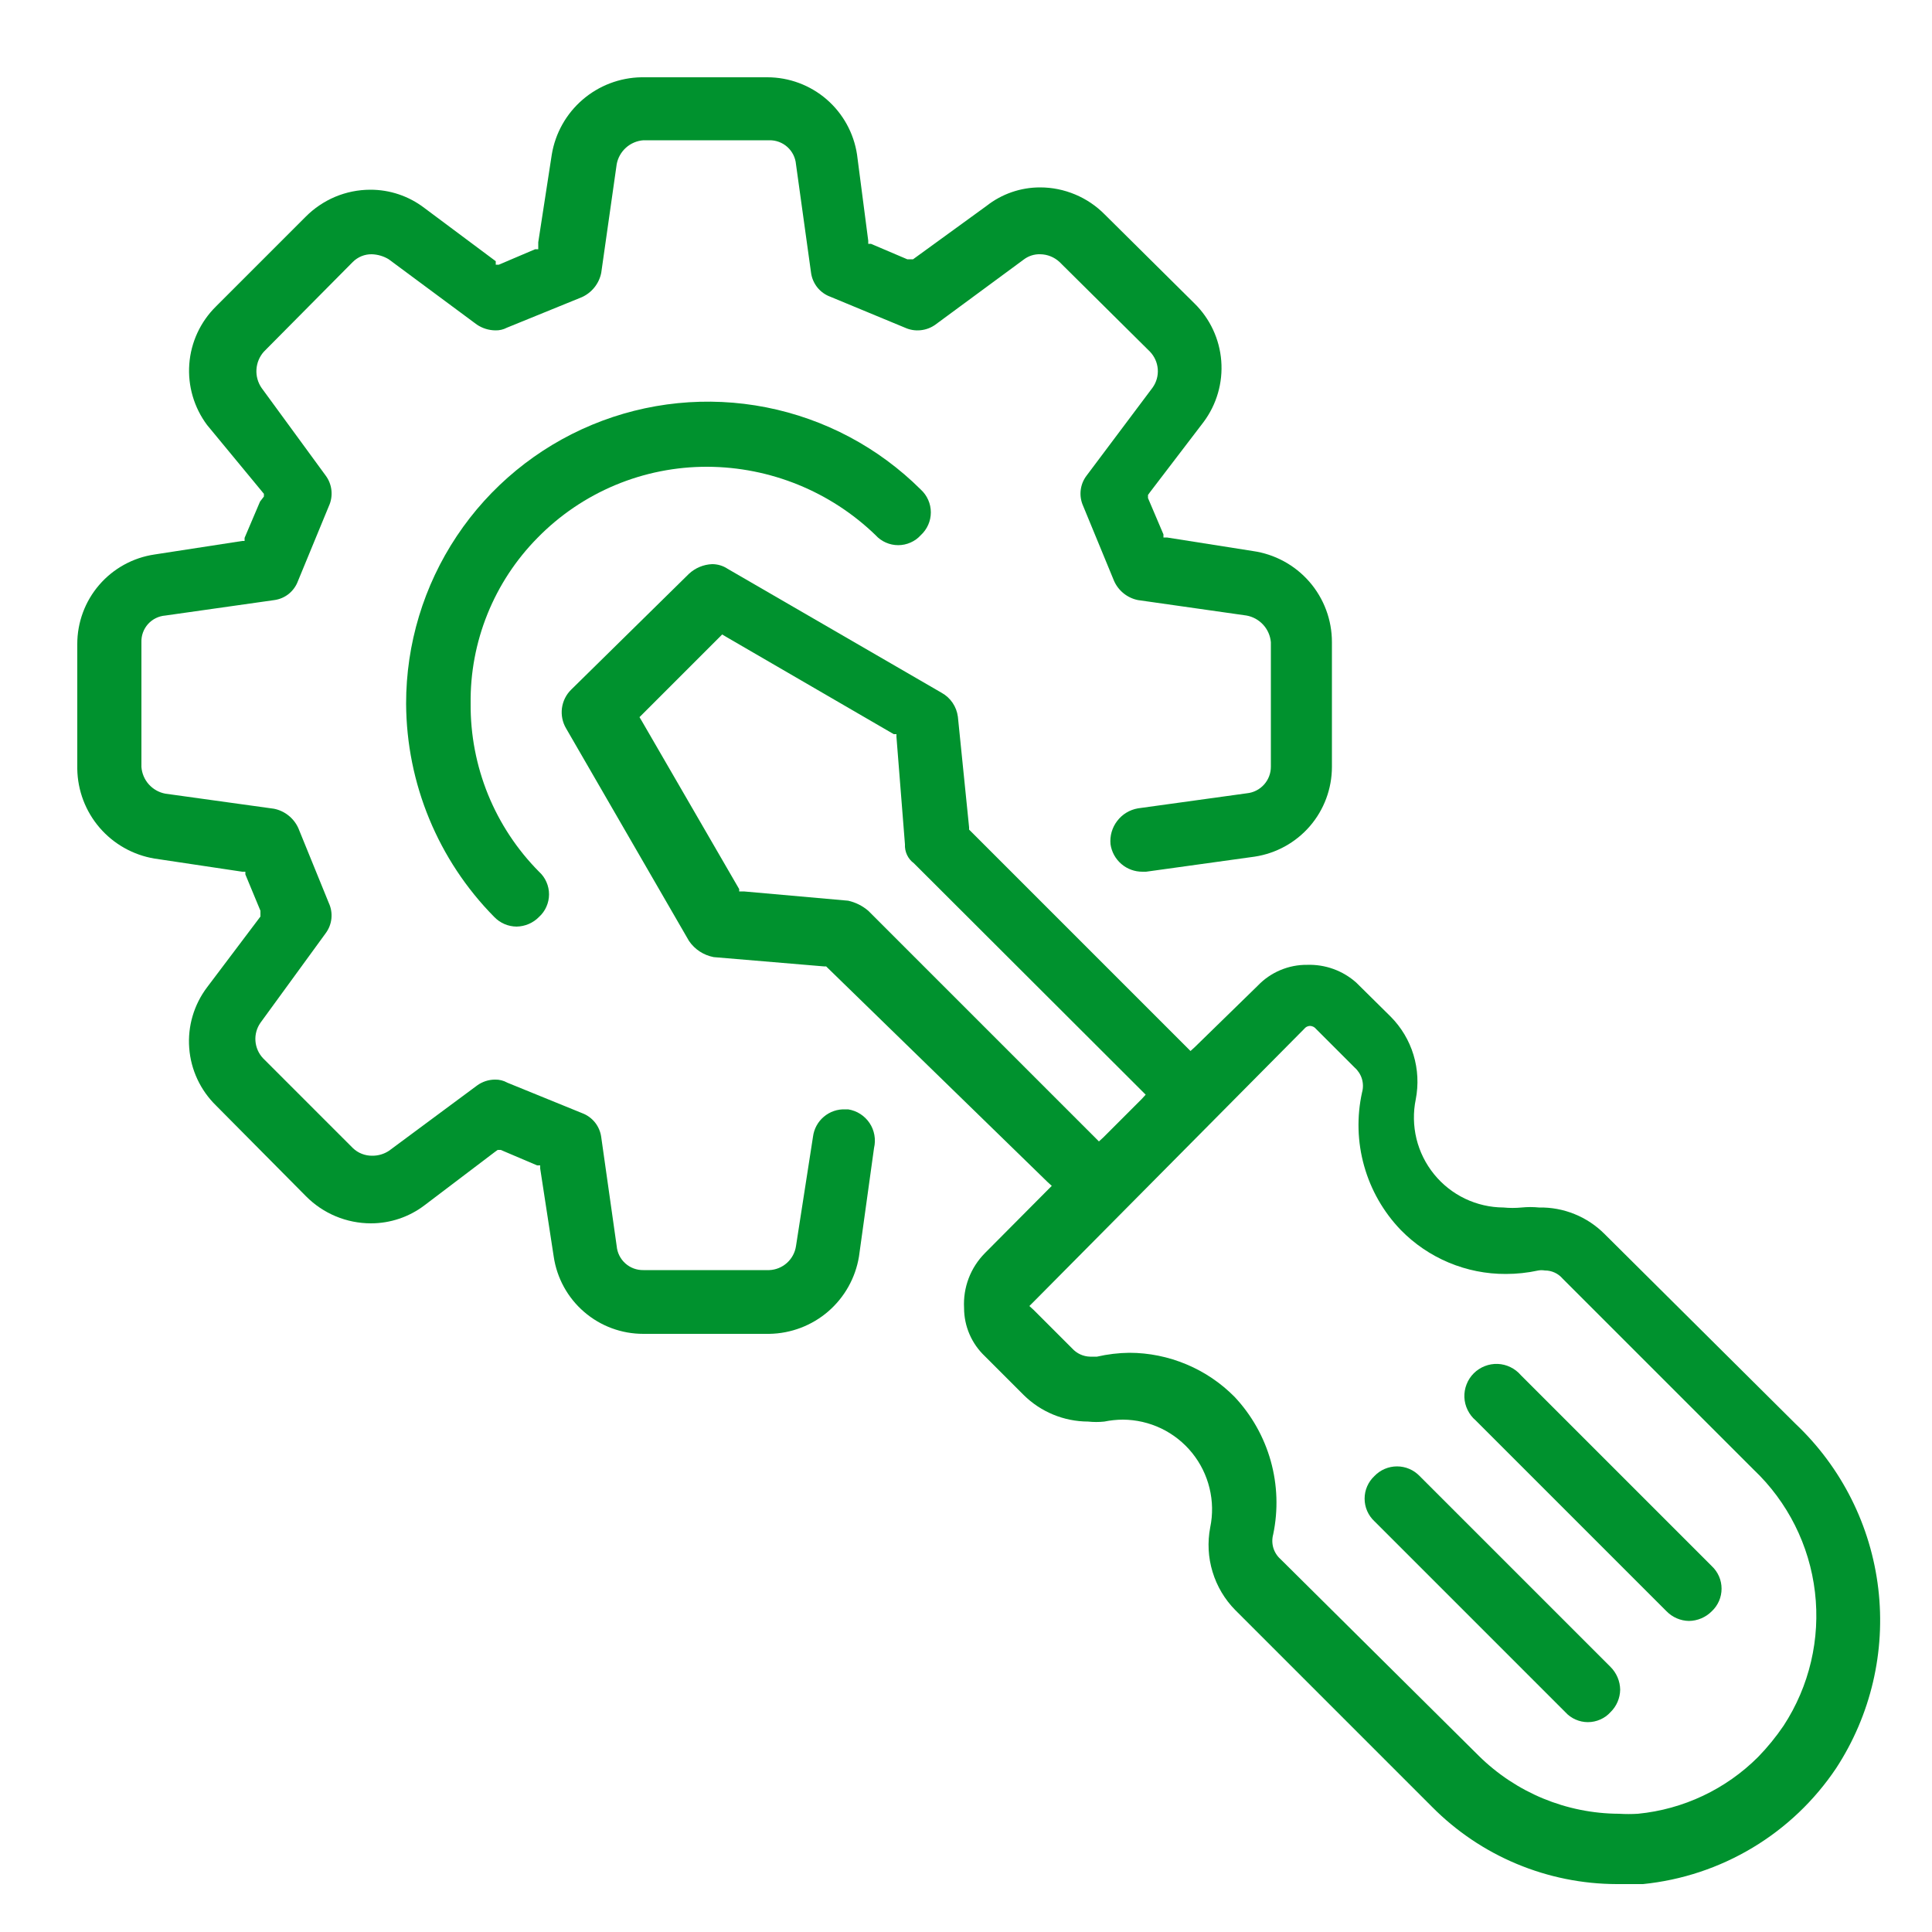
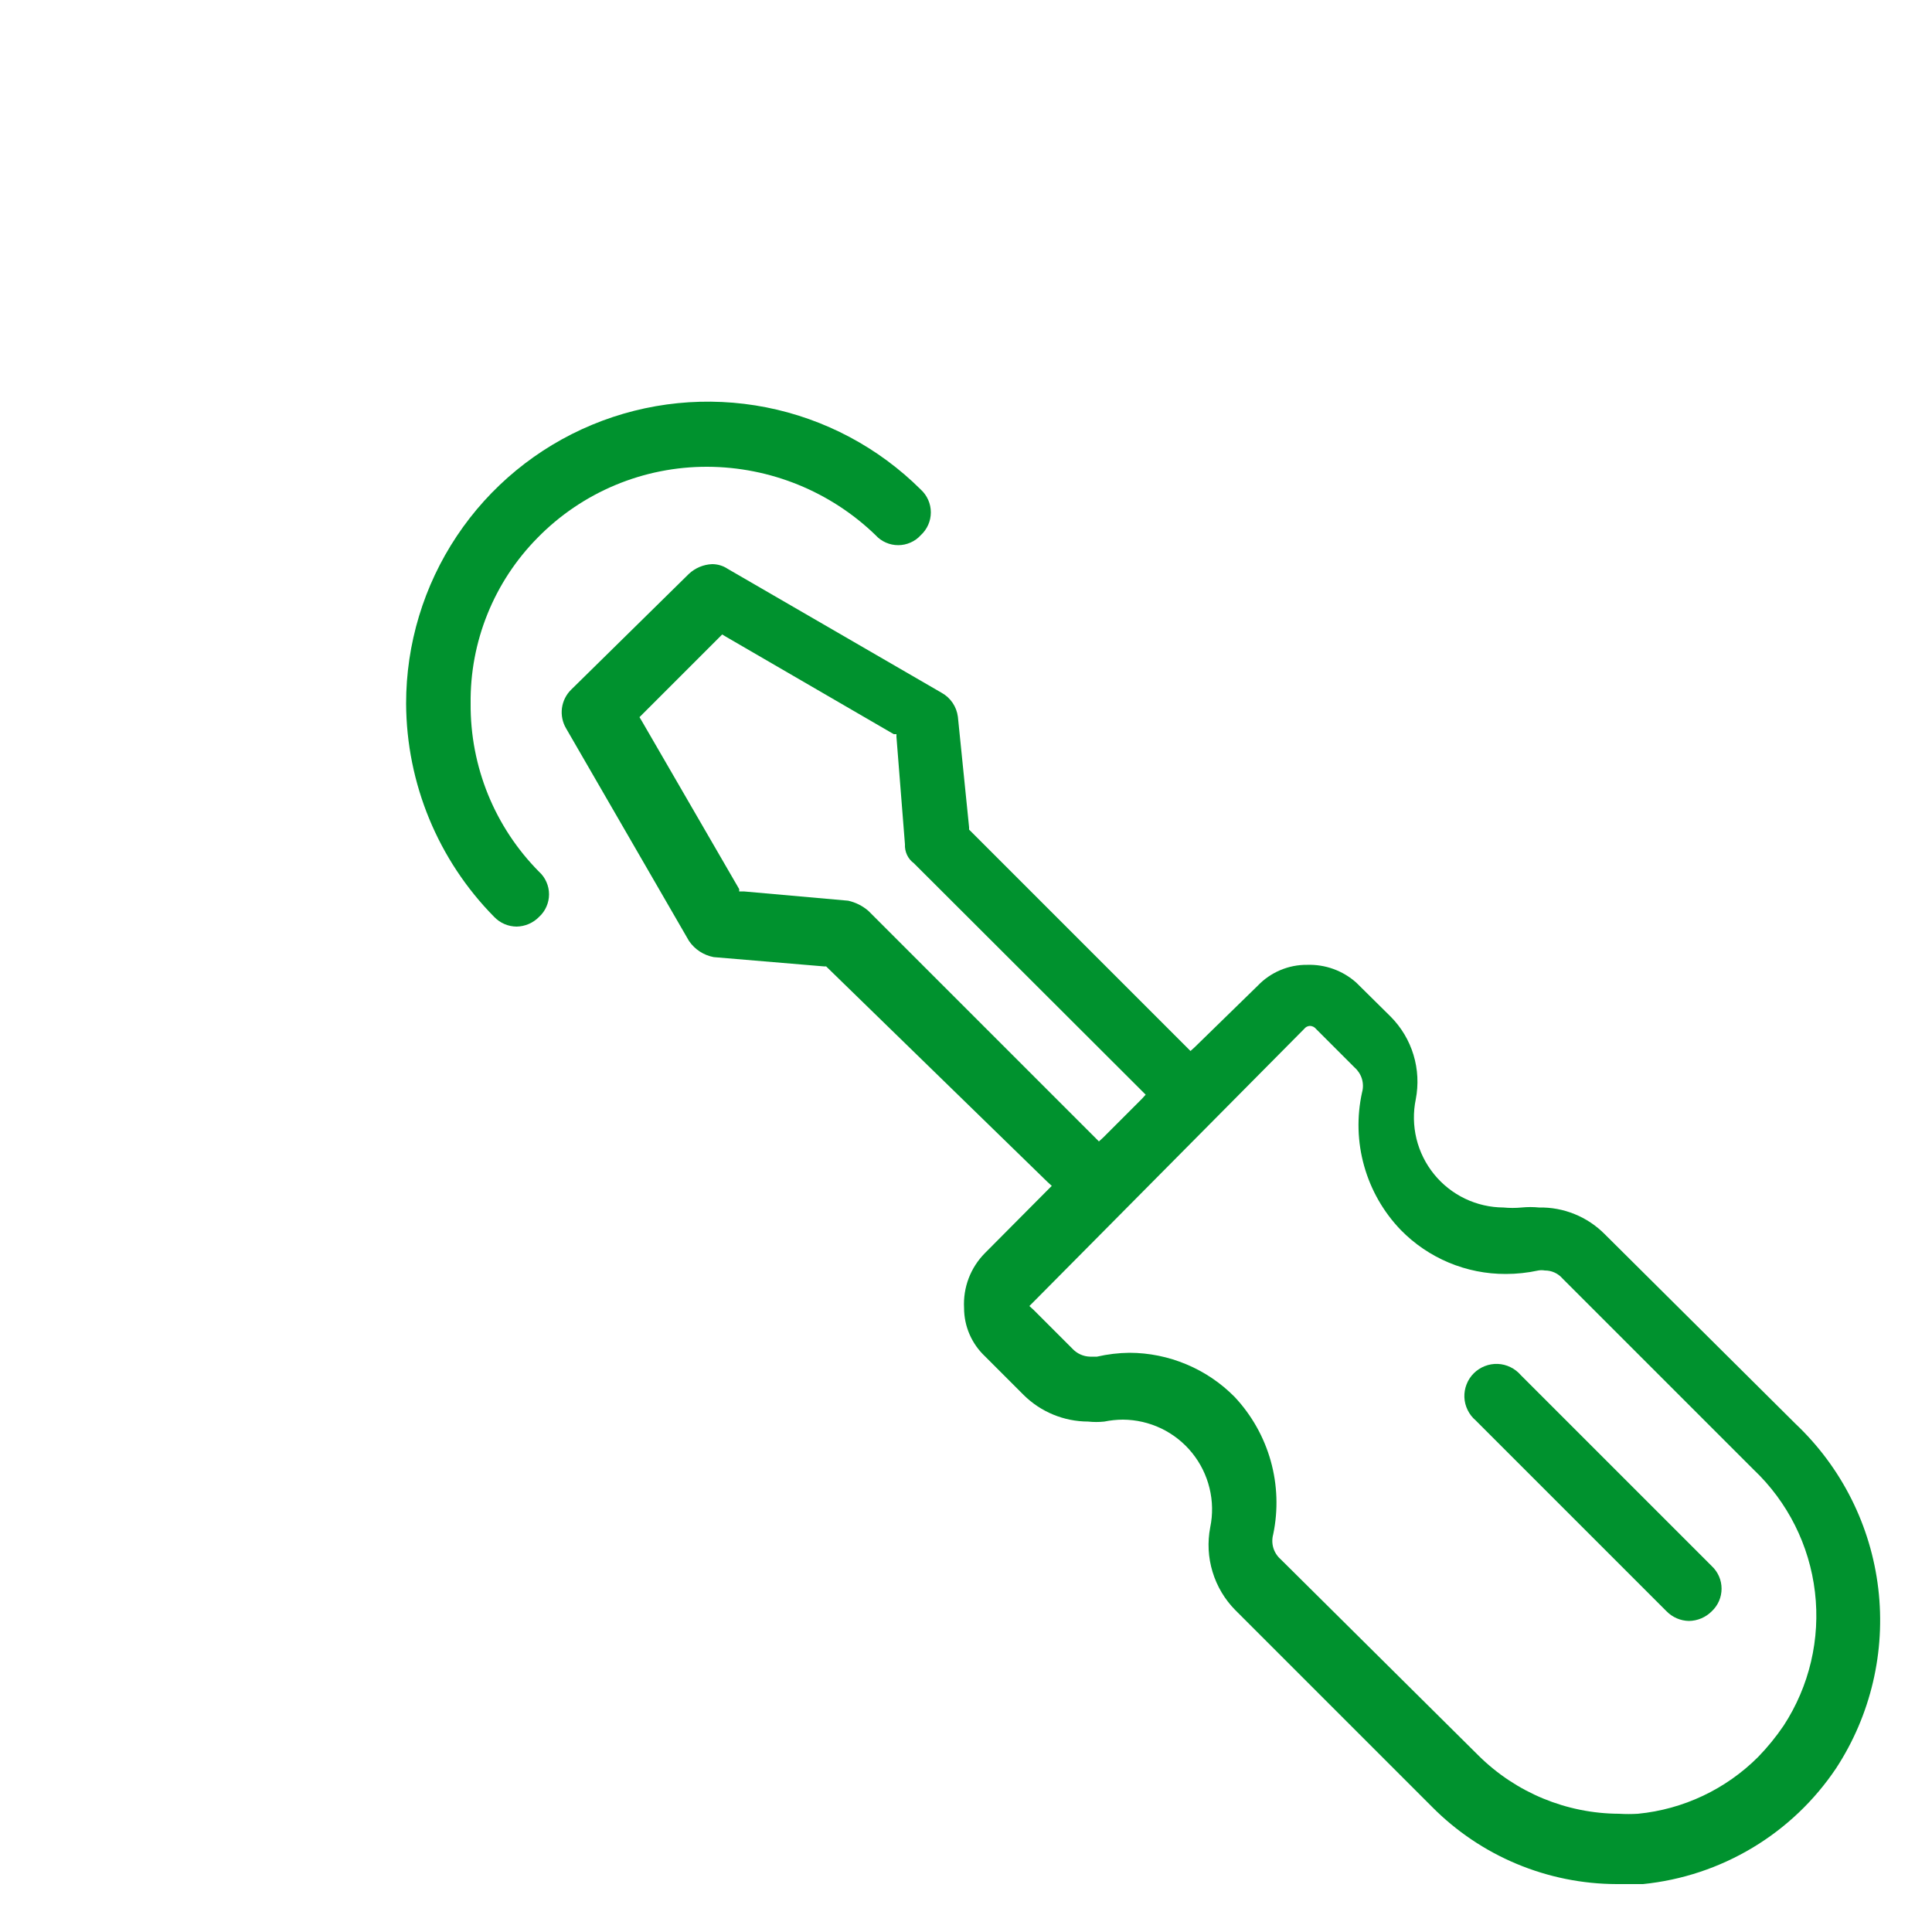
<svg xmlns="http://www.w3.org/2000/svg" width="50" height="50" viewBox="0 0 50 50" fill="none">
-   <path d="M34.47 16.62V19.85C34.469 20.412 34.267 20.955 33.9 21.381C33.533 21.806 33.026 22.086 32.47 22.17L29.66 22.56H29.57C29.369 22.562 29.174 22.491 29.022 22.361C28.869 22.23 28.769 22.049 28.74 21.85C28.719 21.634 28.781 21.418 28.913 21.246C29.044 21.073 29.236 20.957 29.45 20.92L32.27 20.53C32.441 20.513 32.599 20.432 32.713 20.305C32.828 20.177 32.891 20.012 32.89 19.84V16.62C32.875 16.452 32.806 16.293 32.692 16.169C32.578 16.044 32.426 15.96 32.26 15.93L29.45 15.53C29.314 15.503 29.187 15.443 29.079 15.356C28.971 15.269 28.885 15.157 28.83 15.03L28.03 13.09C27.974 12.964 27.952 12.825 27.968 12.688C27.984 12.55 28.036 12.42 28.12 12.31L29.83 10.03C29.929 9.891 29.976 9.722 29.963 9.552C29.95 9.383 29.878 9.223 29.76 9.1L27.42 6.78C27.284 6.654 27.106 6.582 26.92 6.58C26.765 6.575 26.613 6.625 26.49 6.72L24.21 8.4C24.097 8.482 23.965 8.532 23.826 8.546C23.687 8.561 23.547 8.538 23.42 8.48L21.49 7.68C21.358 7.632 21.242 7.549 21.154 7.44C21.066 7.33 21.009 7.199 20.99 7.06L20.6 4.25C20.585 4.079 20.505 3.919 20.377 3.804C20.249 3.689 20.082 3.627 19.91 3.63H16.65C16.483 3.643 16.324 3.71 16.199 3.823C16.075 3.935 15.99 4.085 15.96 4.25L15.56 7.06C15.533 7.197 15.473 7.326 15.386 7.435C15.299 7.545 15.187 7.632 15.06 7.69L13.12 8.48C13.028 8.529 12.924 8.553 12.82 8.55C12.649 8.548 12.482 8.496 12.34 8.4L10.06 6.71C9.927 6.629 9.775 6.585 9.62 6.58C9.529 6.579 9.439 6.596 9.355 6.63C9.271 6.665 9.194 6.716 9.13 6.78L6.83 9.1C6.716 9.227 6.648 9.389 6.637 9.56C6.626 9.73 6.673 9.899 6.77 10.04L8.43 12.31C8.513 12.422 8.564 12.555 8.578 12.694C8.592 12.833 8.569 12.973 8.51 13.1L7.71 15.04C7.662 15.169 7.58 15.283 7.473 15.37C7.365 15.456 7.237 15.511 7.1 15.53L4.28 15.93C4.108 15.943 3.947 16.022 3.831 16.15C3.716 16.279 3.654 16.447 3.66 16.62V19.85C3.673 20.017 3.74 20.176 3.853 20.301C3.965 20.425 4.115 20.51 4.28 20.54L7.09 20.93C7.227 20.957 7.356 21.017 7.465 21.104C7.575 21.191 7.662 21.303 7.72 21.43L8.51 23.37C8.568 23.495 8.591 23.634 8.577 23.771C8.563 23.908 8.512 24.039 8.43 24.15L6.74 26.47C6.644 26.608 6.598 26.775 6.611 26.942C6.624 27.11 6.694 27.268 6.81 27.39L9.13 29.71C9.198 29.776 9.277 29.827 9.365 29.861C9.452 29.895 9.546 29.912 9.64 29.91C9.793 29.91 9.943 29.865 10.07 29.78L12.35 28.09C12.484 27.993 12.645 27.941 12.81 27.94C12.922 27.937 13.033 27.965 13.13 28.02L15.07 28.81C15.2 28.859 15.314 28.943 15.401 29.052C15.487 29.162 15.542 29.292 15.56 29.43L15.96 32.25C15.975 32.422 16.055 32.581 16.183 32.696C16.311 32.811 16.478 32.873 16.65 32.87H19.91C20.079 32.863 20.24 32.797 20.366 32.684C20.492 32.571 20.575 32.417 20.6 32.25L21.04 29.42C21.065 29.218 21.165 29.032 21.321 28.901C21.477 28.769 21.676 28.701 21.88 28.71H21.95C22.062 28.728 22.169 28.768 22.264 28.829C22.359 28.89 22.441 28.97 22.504 29.064C22.567 29.157 22.609 29.263 22.629 29.375C22.649 29.486 22.646 29.6 22.62 29.71L22.23 32.52C22.139 33.072 21.857 33.575 21.433 33.941C21.009 34.306 20.47 34.511 19.91 34.52H16.65C16.087 34.521 15.543 34.32 15.117 33.952C14.691 33.585 14.412 33.077 14.33 32.52L13.98 30.24V30.16H13.9L12.96 29.76H12.88L12.81 29.81L10.99 31.19C10.591 31.495 10.102 31.66 9.6 31.66C9.288 31.66 8.978 31.598 8.69 31.478C8.402 31.358 8.14 31.182 7.92 30.96L5.59 28.61C5.186 28.215 4.939 27.687 4.897 27.123C4.854 26.56 5.019 26.001 5.36 25.55L6.74 23.72V23.57L6.35 22.63V22.56H6.27L4 22.22C3.448 22.129 2.945 21.846 2.579 21.422C2.214 20.998 2.009 20.46 2 19.9V16.67C1.999 16.108 2.2 15.563 2.568 15.137C2.935 14.711 3.443 14.432 4 14.35L6.27 14H6.33V13.92L6.73 12.98L6.83 12.85V12.78L5.36 11C5.021 10.547 4.857 9.986 4.899 9.422C4.941 8.857 5.187 8.327 5.59 7.93L7.91 5.61C8.129 5.389 8.389 5.214 8.675 5.093C8.962 4.973 9.269 4.911 9.58 4.91C10.086 4.908 10.578 5.073 10.98 5.38L12.83 6.76V6.85H12.91L13.85 6.45H13.93V6.27L14.28 4C14.371 3.448 14.653 2.945 15.078 2.579C15.502 2.214 16.04 2.009 16.6 2H19.86C20.422 2.001 20.965 2.203 21.391 2.57C21.816 2.937 22.096 3.444 22.18 4L22.47 6.23V6.31H22.54L23.48 6.71H23.63L25.53 5.33C25.926 5.018 26.416 4.849 26.92 4.85C27.231 4.85 27.538 4.913 27.825 5.033C28.112 5.153 28.372 5.329 28.59 5.55L30.91 7.85C31.315 8.246 31.562 8.775 31.606 9.34C31.65 9.904 31.488 10.466 31.15 10.92L29.76 12.74L29.71 12.81V12.89L30.11 13.83V13.91H30.2L32.42 14.26C32.989 14.34 33.51 14.623 33.887 15.056C34.264 15.49 34.471 16.045 34.47 16.62Z" fill="#00922E" />
  <path d="M23.83 13.85C23.756 13.932 23.666 13.997 23.565 14.041C23.464 14.086 23.355 14.109 23.245 14.109C23.135 14.109 23.026 14.086 22.925 14.041C22.824 13.997 22.734 13.932 22.66 13.85C21.492 12.721 19.934 12.087 18.31 12.08C17.491 12.077 16.679 12.238 15.923 12.554C15.168 12.87 14.483 13.334 13.91 13.92C13.352 14.485 12.912 15.155 12.615 15.892C12.318 16.628 12.17 17.416 12.18 18.21C12.174 19.016 12.327 19.815 12.63 20.562C12.934 21.308 13.383 21.988 13.95 22.56C14.032 22.634 14.097 22.724 14.141 22.825C14.186 22.926 14.209 23.035 14.209 23.145C14.209 23.255 14.186 23.364 14.141 23.465C14.097 23.566 14.032 23.656 13.95 23.73C13.797 23.887 13.589 23.976 13.37 23.98C13.261 23.979 13.154 23.957 13.055 23.914C12.955 23.871 12.865 23.808 12.79 23.73C11.338 22.259 10.52 20.277 10.51 18.21C10.509 16.666 10.966 15.157 11.822 13.873C12.678 12.588 13.896 11.587 15.321 10.994C16.746 10.401 18.315 10.244 19.829 10.542C21.344 10.841 22.736 11.581 23.83 12.67C23.912 12.745 23.977 12.836 24.022 12.938C24.067 13.039 24.09 13.149 24.09 13.26C24.09 13.371 24.067 13.481 24.022 13.582C23.977 13.684 23.912 13.775 23.83 13.85Z" fill="#00922E" />
  <path d="M46.47 36.85L41.53 31.94C41.308 31.716 41.043 31.539 40.751 31.421C40.459 31.302 40.145 31.244 39.83 31.25C39.68 31.235 39.53 31.235 39.38 31.25C39.224 31.265 39.066 31.265 38.91 31.25C38.565 31.248 38.225 31.17 37.914 31.021C37.603 30.872 37.329 30.655 37.112 30.387C36.895 30.119 36.74 29.807 36.658 29.472C36.577 29.137 36.57 28.788 36.64 28.45C36.714 28.067 36.694 27.672 36.581 27.299C36.468 26.926 36.265 26.587 35.99 26.31L35.1 25.43C34.751 25.119 34.297 24.955 33.83 24.97C33.591 24.967 33.354 25.014 33.134 25.107C32.913 25.2 32.715 25.337 32.55 25.51L30.92 27.1L30.81 27.2L25.08 21.47V21.41L24.79 18.55C24.773 18.421 24.727 18.298 24.654 18.19C24.581 18.082 24.484 17.993 24.37 17.93L18.83 14.72C18.712 14.641 18.572 14.6 18.43 14.6C18.207 14.609 17.994 14.698 17.83 14.85L14.78 17.85C14.65 17.978 14.567 18.146 14.543 18.328C14.52 18.509 14.557 18.693 14.65 18.85L17.83 24.35C17.904 24.459 17.998 24.552 18.108 24.624C18.218 24.696 18.341 24.745 18.47 24.77L21.32 25.01H21.38L27.11 30.59L27.22 30.69L27.11 30.8L25.49 32.43C25.306 32.616 25.162 32.838 25.069 33.083C24.976 33.327 24.936 33.589 24.95 33.85C24.95 34.084 24.998 34.316 25.091 34.531C25.184 34.746 25.32 34.939 25.49 35.1L26.49 36.1C26.934 36.541 27.534 36.788 28.16 36.79C28.3 36.805 28.44 36.805 28.58 36.79C28.738 36.758 28.899 36.741 29.06 36.74C29.404 36.742 29.742 36.82 30.052 36.968C30.362 37.117 30.635 37.333 30.851 37.6C31.067 37.867 31.221 38.178 31.302 38.512C31.384 38.846 31.39 39.194 31.32 39.53C31.247 39.913 31.267 40.307 31.381 40.68C31.494 41.053 31.696 41.393 31.97 41.67L37.06 46.76C37.686 47.392 38.43 47.894 39.251 48.237C40.071 48.58 40.951 48.758 41.84 48.76C42.07 48.76 42.3 48.76 42.52 48.76C43.523 48.659 44.491 48.338 45.356 47.819C46.22 47.301 46.959 46.598 47.52 45.76C48.416 44.387 48.802 42.743 48.61 41.115C48.418 39.486 47.661 37.977 46.47 36.85ZM22.47 23.57C22.32 23.442 22.142 23.353 21.95 23.31L19.25 23.07H19.13V23.01L16.61 18.66L16.55 18.56L18.69 16.42L18.79 16.48L23.13 19H23.2V19.07L23.42 21.85C23.415 21.944 23.433 22.038 23.473 22.124C23.513 22.21 23.574 22.284 23.65 22.34L29.65 28.33L29.55 28.44L28.55 29.44L28.44 29.54L22.47 23.57ZM46.16 44.66C45.964 44.949 45.743 45.22 45.5 45.47C44.665 46.305 43.566 46.825 42.39 46.94C42.227 46.95 42.063 46.95 41.9 46.94C40.54 46.934 39.237 46.395 38.27 45.44L33.14 40.35C33.052 40.272 32.987 40.17 32.953 40.057C32.92 39.944 32.919 39.824 32.95 39.71C33.082 39.08 33.06 38.427 32.886 37.807C32.712 37.188 32.391 36.619 31.95 36.15C31.594 35.79 31.171 35.504 30.704 35.309C30.237 35.113 29.736 35.011 29.23 35.01C28.947 35.013 28.666 35.047 28.39 35.11H28.21C28.123 35.108 28.038 35.088 27.959 35.052C27.88 35.016 27.809 34.964 27.75 34.9L26.75 33.9L26.64 33.8L26.75 33.69L33.75 26.63C33.768 26.607 33.79 26.587 33.816 26.573C33.842 26.559 33.871 26.552 33.9 26.55C33.931 26.551 33.961 26.558 33.989 26.572C34.017 26.586 34.041 26.606 34.06 26.63L35.06 27.63C35.148 27.708 35.213 27.81 35.247 27.923C35.28 28.036 35.282 28.156 35.25 28.27C35.111 28.9 35.129 29.554 35.304 30.175C35.478 30.796 35.803 31.365 36.25 31.83C36.604 32.193 37.027 32.48 37.494 32.676C37.962 32.872 38.463 32.972 38.97 32.97C39.252 32.97 39.534 32.94 39.81 32.88C39.866 32.87 39.924 32.87 39.98 32.88C40.067 32.879 40.154 32.898 40.233 32.934C40.313 32.97 40.383 33.024 40.44 33.09L45.38 38.03C46.266 38.869 46.829 39.992 46.971 41.204C47.114 42.415 46.827 43.638 46.16 44.66Z" fill="#00922E" />
-   <path d="M41.93 43.73C41.926 43.949 41.837 44.157 41.68 44.31C41.606 44.392 41.516 44.457 41.415 44.501C41.314 44.546 41.205 44.569 41.095 44.569C40.985 44.569 40.876 44.546 40.775 44.501C40.674 44.457 40.584 44.392 40.51 44.31L35.57 39.37C35.49 39.295 35.426 39.205 35.382 39.104C35.338 39.003 35.316 38.895 35.316 38.785C35.316 38.675 35.338 38.567 35.382 38.466C35.426 38.365 35.49 38.275 35.57 38.2C35.646 38.121 35.736 38.058 35.837 38.015C35.938 37.972 36.046 37.95 36.155 37.95C36.264 37.95 36.373 37.972 36.473 38.015C36.574 38.058 36.664 38.121 36.74 38.2L41.68 43.14C41.837 43.297 41.927 43.508 41.93 43.73Z" fill="#00922E" />
  <path d="M44.3 41.7C44.144 41.857 43.932 41.947 43.71 41.95C43.491 41.946 43.283 41.856 43.13 41.7L38.19 36.76C38.103 36.686 38.032 36.594 37.982 36.491C37.931 36.388 37.903 36.276 37.898 36.161C37.894 36.047 37.913 35.932 37.955 35.826C37.996 35.719 38.06 35.622 38.141 35.541C38.222 35.46 38.319 35.397 38.426 35.355C38.532 35.313 38.647 35.294 38.761 35.298C38.876 35.303 38.988 35.331 39.091 35.382C39.194 35.432 39.286 35.503 39.36 35.59L44.3 40.53C44.38 40.605 44.444 40.695 44.488 40.796C44.532 40.897 44.554 41.005 44.554 41.115C44.554 41.225 44.532 41.333 44.488 41.434C44.444 41.535 44.38 41.625 44.3 41.7Z" fill="#00922E" />
</svg>